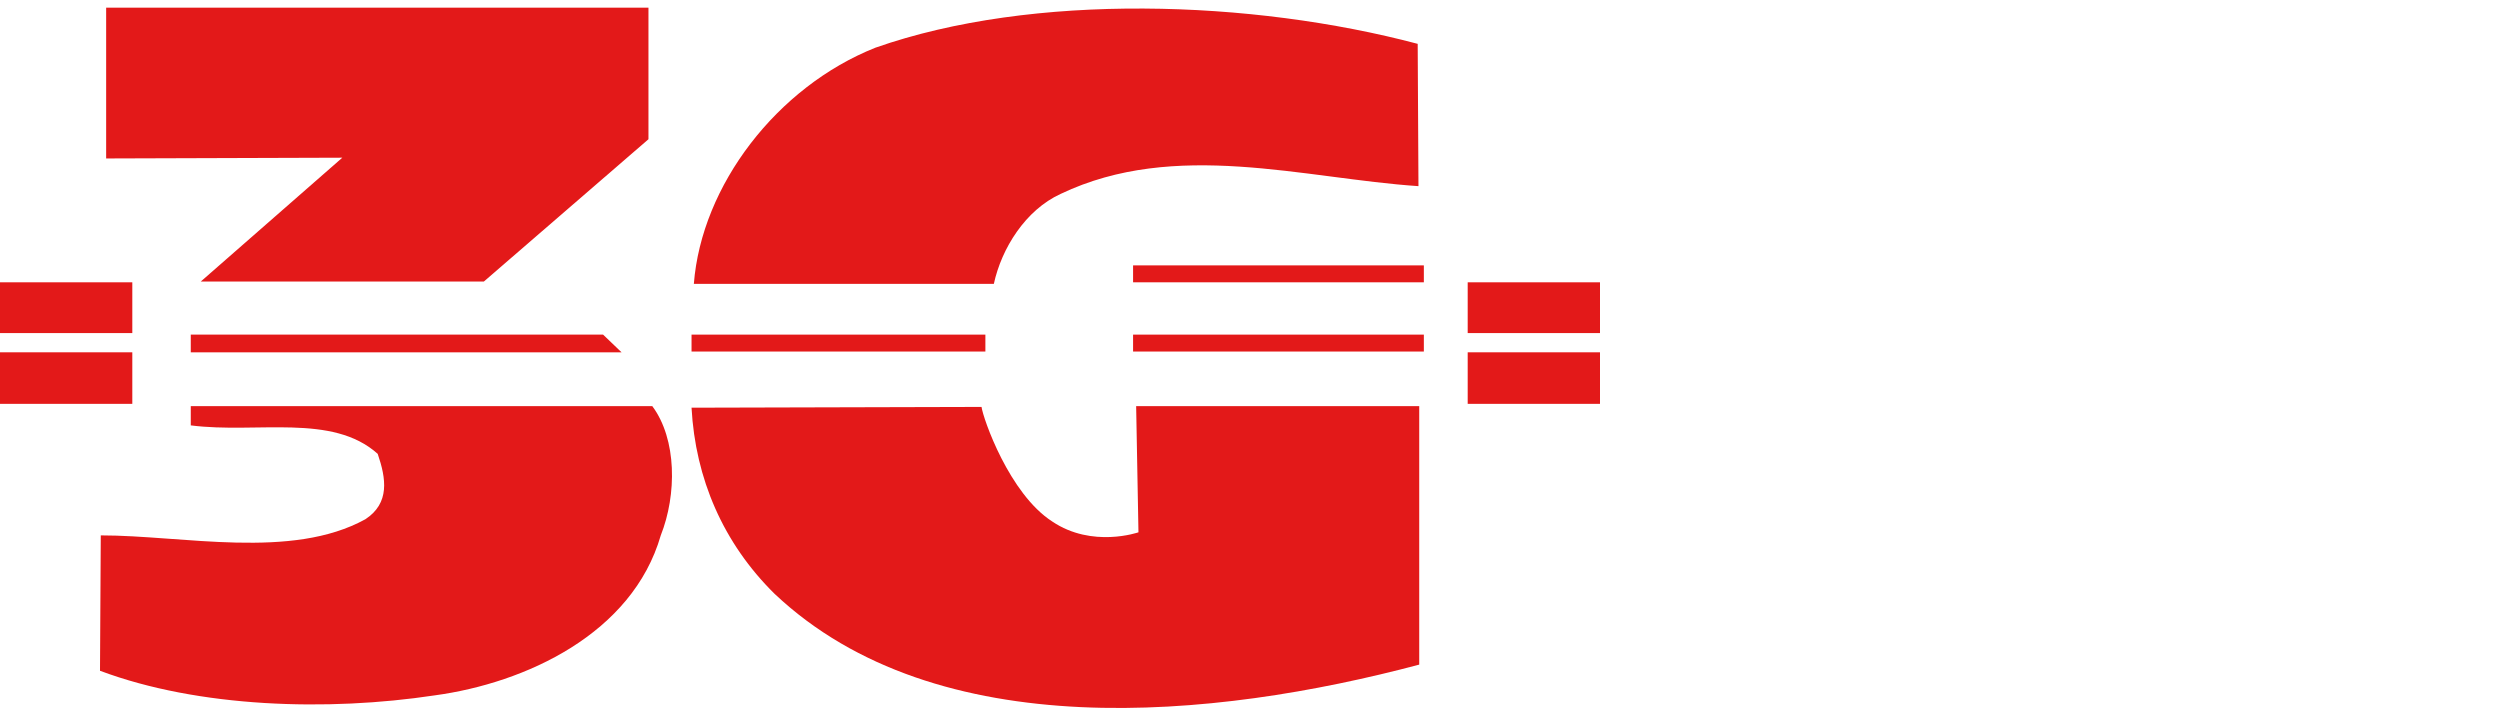
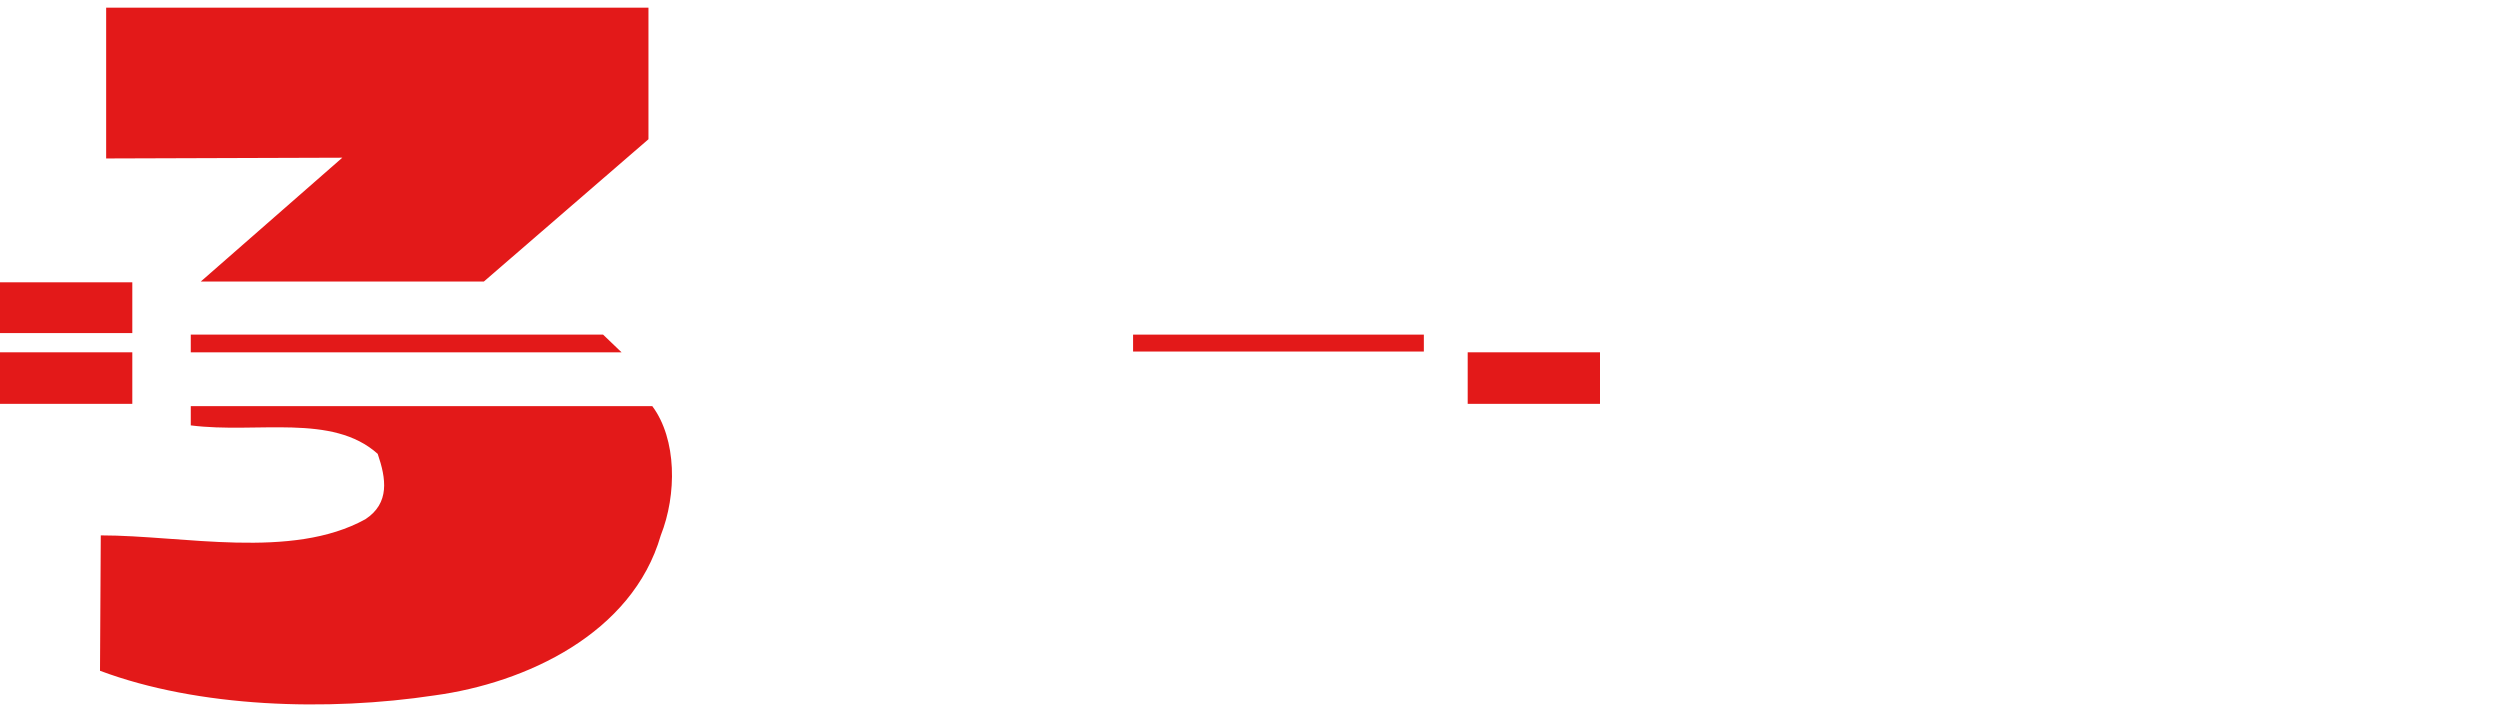
<svg xmlns="http://www.w3.org/2000/svg" version="1.1" id="Livello_1" x="0px" y="0px" width="325px" height="93px" viewBox="-312.5 251.3 325 93" enable-background="new -312.5 251.3 325 93" xml:space="preserve">
  <g>
    <polygon fill="#E31919" points="-228.2,252.3 -228.2,269.4 -249.6,287.9 -286.4,287.9 -268,271.8 -298.7,271.9 -298.7,252.3  " />
    <path fill="#E31919" d="M-227.7,304.1c3.2,4.3,3.2,11.5,1.1,16.8c-3.7,12.8-17.6,19.2-29.4,20.8c-13.9,2.1-30.7,1.6-43.5-3.2   l0.1-17.6c10.7,0,24.8,3.2,34.4-2.1c3.2-2.1,2.7-5.3,1.6-8.5c-5.9-5.3-15.7-2.6-24.3-3.7v-2.5H-227.7z" />
    <polygon fill="#E31919" points="-287.7,297.1 -231.7,297.1 -234.1,294.8 -287.7,294.8  " />
    <polyline fill="#E31919" points="-312.5,294.6 -312.5,288 -295.3,288 -295.3,294.6  " />
    <polyline fill="#E31919" points="-312.5,303.8 -312.5,297.1 -295.3,297.1 -295.3,303.8  " />
-     <polyline fill="#E31919" points="-121.7,294.6 -121.7,288 -104.5,288 -104.5,294.6  " />
    <polyline fill="#E31919" points="-121.7,303.8 -121.7,297.1 -104.5,297.1 -104.5,303.8  " />
-     <path fill="#E31919" d="M-128.2,257l0.1,18.5c-14.9-1-31.6-6.1-46.5,1c-4.6,2.1-7.7,7.1-8.7,11.7h-39c1-12.8,10.8-25.6,23.6-30.7   C-178.2,250.3-149.7,251.3-128.2,257" />
-     <path fill="#E31919" d="M-184.9,304.2c0.2,1.5,3.6,11.3,9.2,14.9c5.2,3.5,11.2,1.4,11.2,1.4l-0.3-16.4l36.8,0l0,33.6   c-26.7,7.1-62.7,10.7-83.8-9.2c-6.7-6.6-10.3-15-10.8-24.2L-184.9,304.2z" />
-     <rect x="-222.6" y="294.8" fill="#E31919" width="38.2" height="2.2" />
    <rect x="-165.2" y="294.8" fill="#E31919" width="37.8" height="2.2" />
-     <rect x="-165.2" y="285.8" fill="#E31919" width="37.8" height="2.2" />
  </g>
</svg>